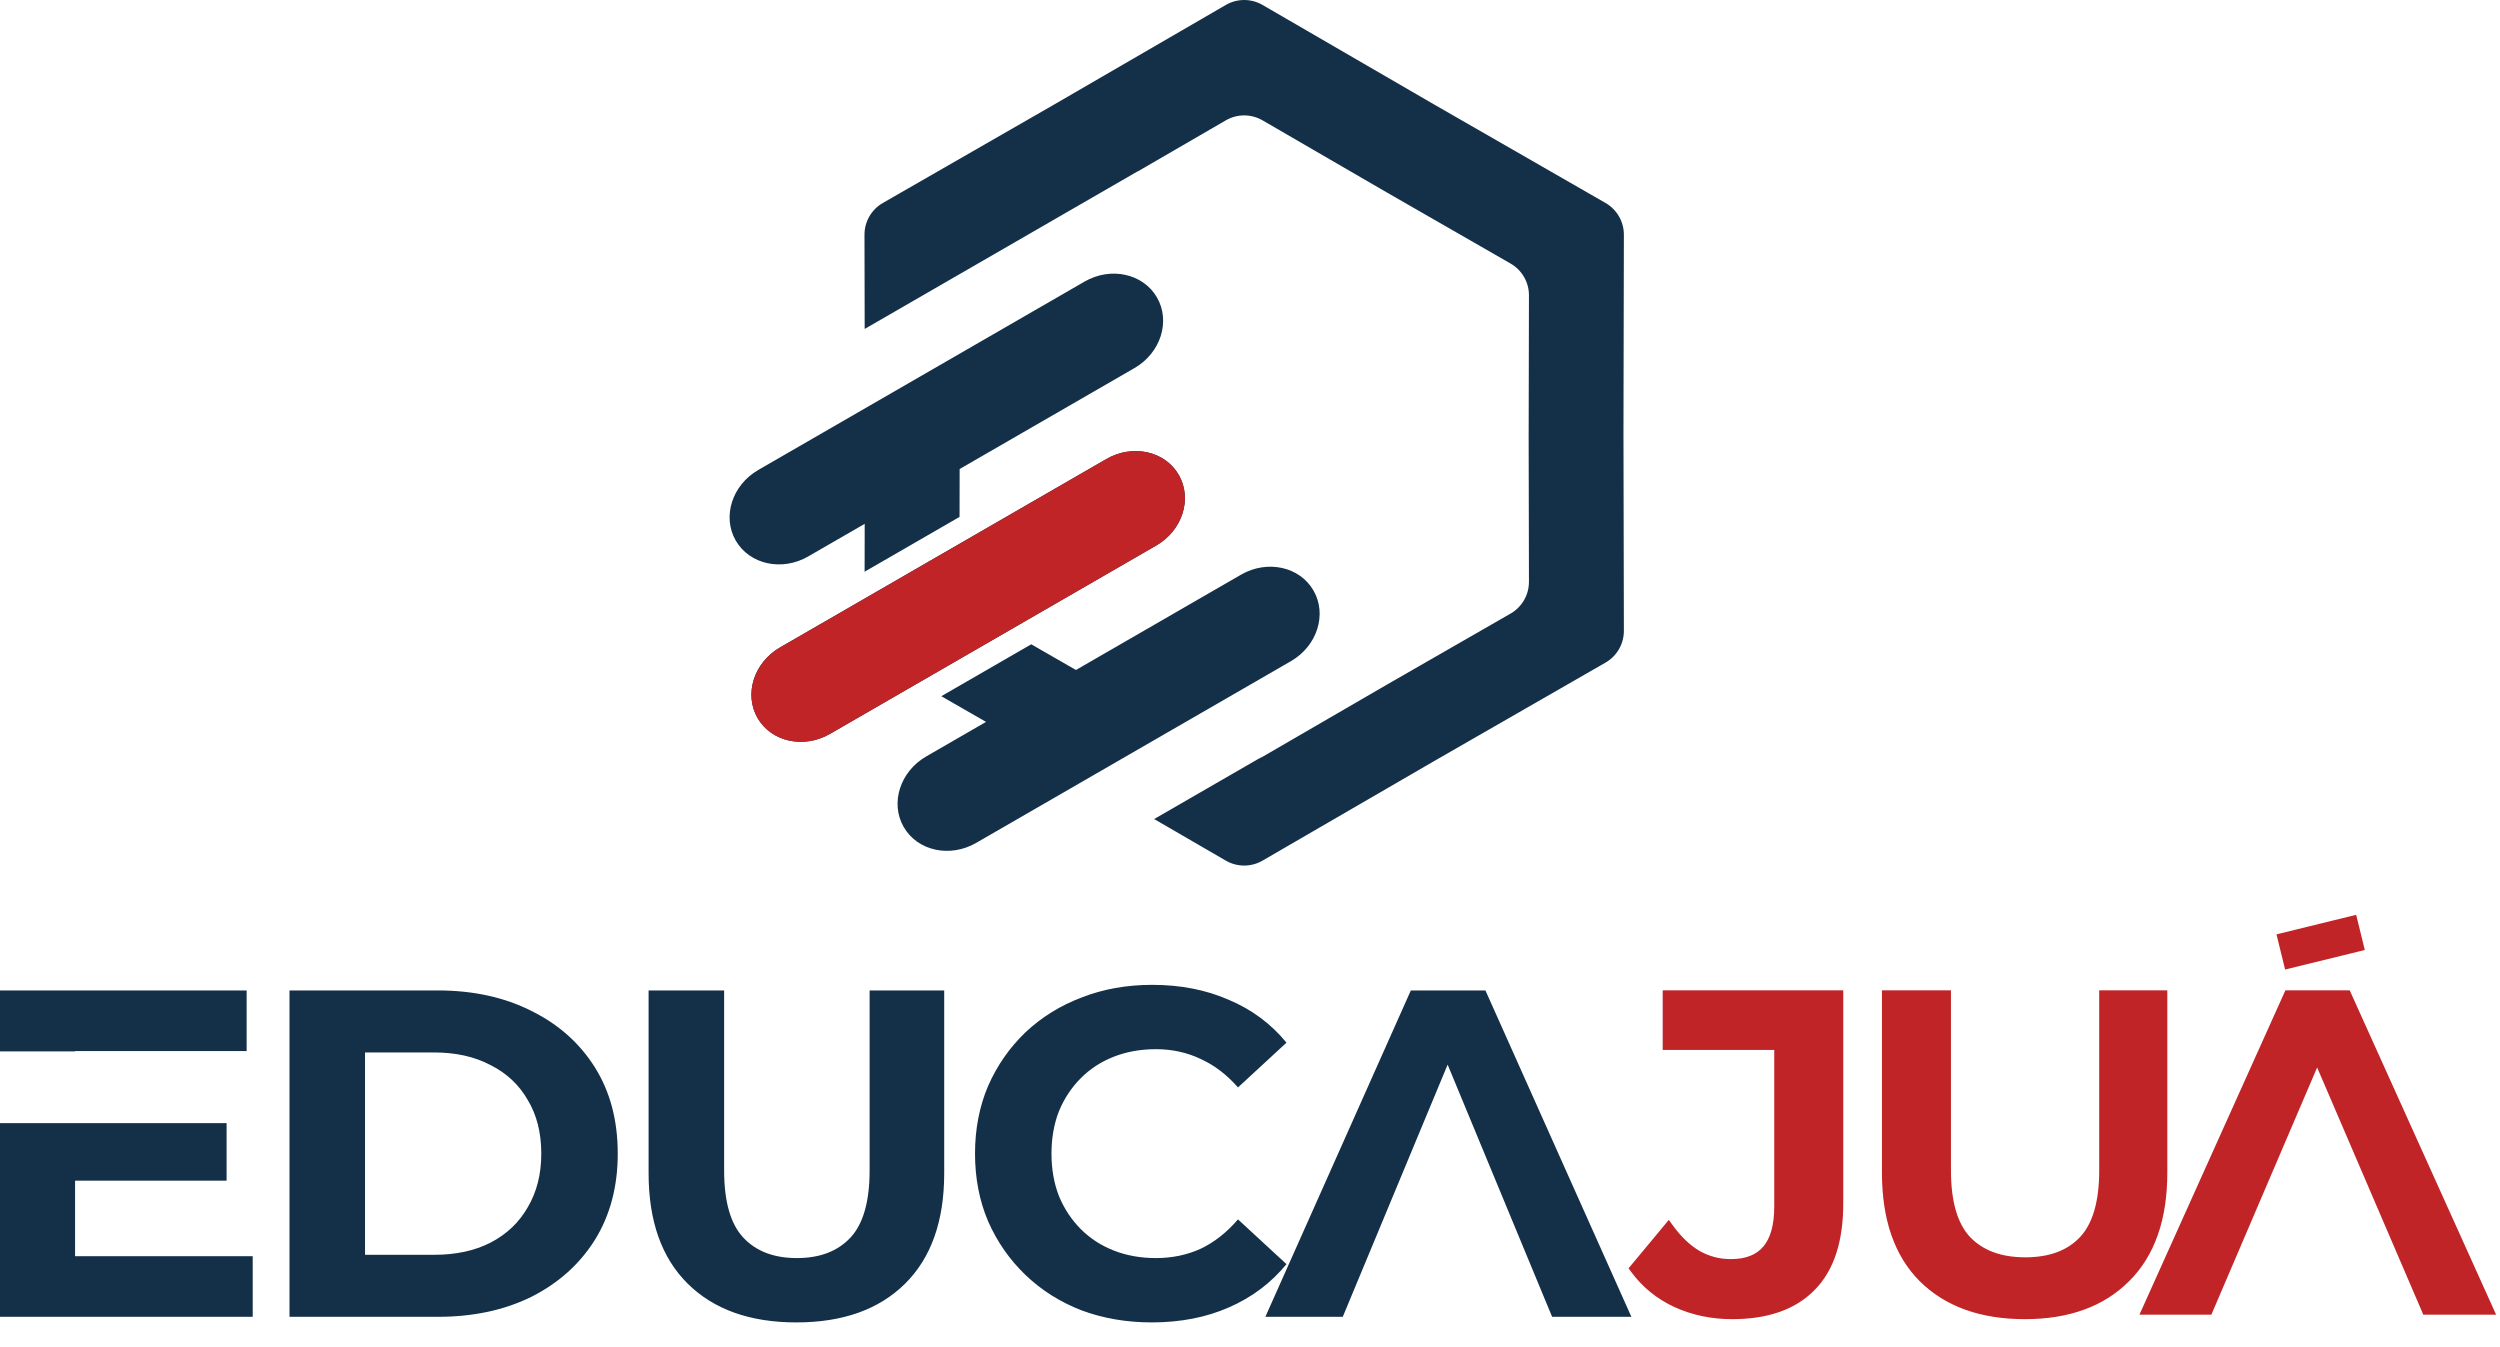
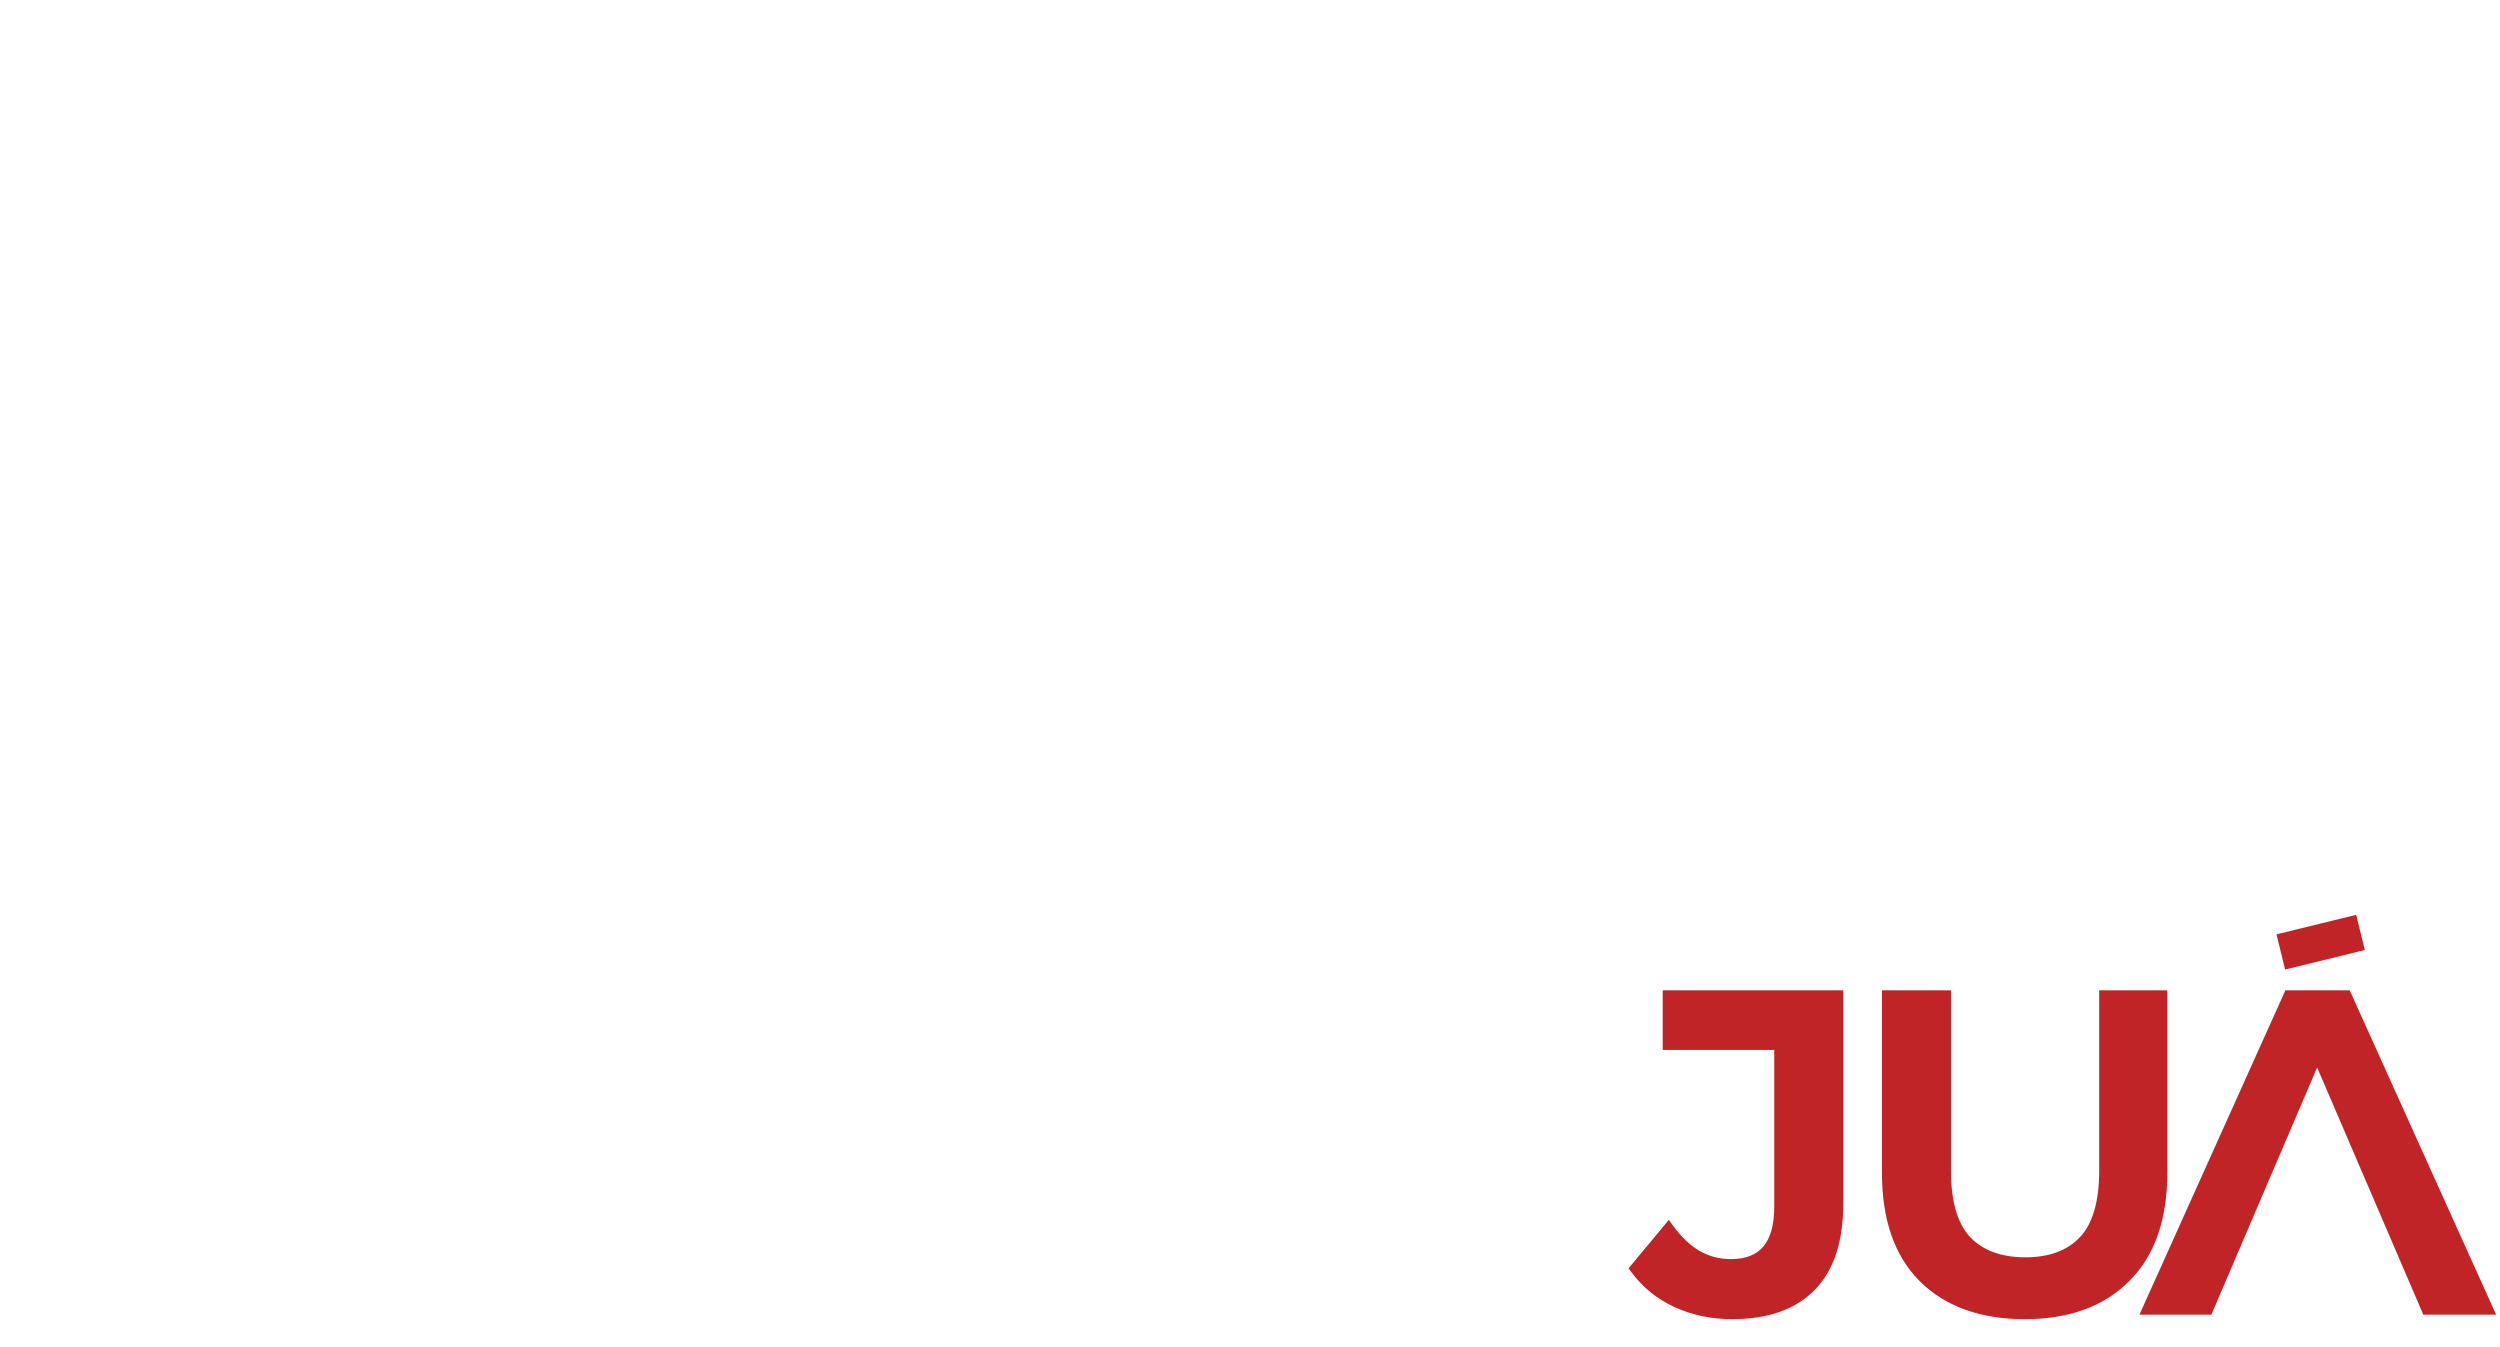
<svg xmlns="http://www.w3.org/2000/svg" width="464" height="250" viewBox="0 0 464 250" fill="none">
  <path d="M310.967 242.127L310.97 242.129C314.199 243.601 317.707 244.335 321.487 244.335C327.946 244.335 332.943 242.621 336.391 239.116C339.899 235.607 341.608 230.329 341.608 223.383V184.807V184.307H341.108H309.598H309.098V184.807V193.869V194.369H309.598H329.8V223.965C329.8 227.482 329.055 230.026 327.652 231.686C326.263 233.33 324.157 234.19 321.237 234.19C319.051 234.19 317.032 233.658 315.17 232.595C313.359 231.529 311.662 229.919 310.086 227.745L309.708 227.224L309.297 227.719L303.144 235.119L302.894 235.419L303.126 235.734C305.172 238.519 307.788 240.651 310.967 242.127ZM356.67 237.455L356.672 237.457C361.333 242.061 367.734 244.335 375.813 244.335C383.836 244.335 390.184 242.06 394.789 237.455C399.456 232.844 401.753 226.214 401.753 217.647V184.807V184.307H401.253H390.612H390.112V184.807V217.231C390.112 223.163 388.845 227.361 386.423 229.941C383.991 232.531 380.508 233.858 375.896 233.858C371.286 233.858 367.772 232.532 365.284 229.94C362.863 227.359 361.597 223.162 361.597 217.231V184.807V184.307H361.097H350.289H349.789V184.807V217.647C349.789 226.213 352.058 232.843 356.67 237.455ZM398.171 242.799L397.854 243.504H398.627H409.768H410.098L410.228 243.201L430.059 196.855L449.964 243.201L450.094 243.504H450.423H461.73H462.504L462.186 242.798L435.914 184.601L435.781 184.307H435.458H424.816H424.493L424.36 184.601L398.171 242.799Z" fill="#C02427" stroke="#C02427" />
  <path d="M424.365 178.857L424.484 179.343L424.97 179.224L437.816 176.073L438.302 175.954L438.182 175.468L437.057 170.88L436.938 170.395L436.452 170.514L430.613 171.946L423.606 173.665L423.121 173.784L423.24 174.27L424.365 178.857Z" fill="#C02427" stroke="#C02427" />
-   <path fill-rule="evenodd" clip-rule="evenodd" d="M213.762 245.44C209.089 245.44 204.733 244.69 200.695 243.19C196.714 241.633 193.252 239.441 190.31 236.614C187.368 233.787 185.06 230.469 183.387 226.662C181.772 222.854 180.964 218.671 180.964 214.114C180.964 209.556 181.772 205.373 183.387 201.566C185.06 197.758 187.368 194.441 190.31 191.614C193.31 188.787 196.8 186.624 200.781 185.124C204.762 183.566 209.118 182.787 213.848 182.787C219.098 182.787 223.829 183.71 228.041 185.556C232.31 187.345 235.887 189.999 238.771 193.518L229.771 201.825C227.694 199.46 225.387 197.7 222.848 196.547C220.31 195.335 217.541 194.729 214.541 194.729C211.714 194.729 209.118 195.191 206.752 196.114C204.387 197.037 202.339 198.364 200.608 200.095C198.877 201.825 197.522 203.873 196.541 206.239C195.618 208.604 195.156 211.229 195.156 214.114C195.156 216.998 195.618 219.623 196.541 221.989C197.522 224.354 198.877 226.402 200.608 228.133C202.339 229.864 204.387 231.191 206.752 232.114C209.118 233.037 211.714 233.498 214.541 233.498C217.541 233.498 220.31 232.921 222.848 231.767C225.387 230.556 227.694 228.739 229.771 226.316L238.771 234.623C235.887 238.142 232.31 240.825 228.041 242.671C223.829 244.517 219.069 245.44 213.762 245.44ZM13.933 233.152V219.133H42.057V208.455H0V244.402H46.904V233.152H13.933ZM0 195.141H13.933V195.075H45.779V183.826H0V195.141ZM53.731 244.402V183.826H81.25C87.827 183.826 93.625 185.095 98.644 187.633C103.663 190.114 107.587 193.604 110.413 198.104C113.24 202.604 114.654 207.941 114.654 214.114C114.654 220.229 113.24 225.566 110.413 230.123C107.587 234.623 103.663 238.142 98.644 240.681C93.625 243.162 87.827 244.402 81.25 244.402H53.731ZM67.75 232.892H80.558C84.596 232.892 88.087 232.142 91.029 230.642C94.029 229.085 96.337 226.893 97.952 224.066C99.625 221.239 100.462 217.921 100.462 214.114C100.462 210.248 99.625 206.931 97.952 204.162C96.337 201.335 94.029 199.172 91.029 197.672C88.087 196.114 84.596 195.335 80.558 195.335H67.75V232.892ZM127.649 238.258C132.495 243.046 139.217 245.44 147.813 245.44C156.409 245.44 163.13 243.046 167.976 238.258C172.822 233.469 175.245 226.633 175.245 217.748V183.826H161.399V217.229C161.399 222.998 160.216 227.152 157.851 229.691C155.486 232.229 152.168 233.498 147.899 233.498C143.63 233.498 140.313 232.229 137.947 229.691C135.582 227.152 134.399 222.998 134.399 217.229V183.826H120.38V217.748C120.38 226.633 122.803 233.469 127.649 238.258ZM261.851 183.826L234.851 244.402H249.217L268.682 197.594L276.995 217.662L288.072 244.402H302.784L275.697 183.826H261.851Z" fill="#143048" />
-   <path fill-rule="evenodd" clip-rule="evenodd" d="M234.323 0.916C232.218 -0.305 229.621 -0.305 227.517 0.916L195.721 19.36L163.851 37.673C161.741 38.885 160.443 41.135 160.448 43.567L160.483 61.052L181.087 49.157C181.087 49.157 201.847 37.151 211.115 31.82L211.127 31.842L227.517 22.334C229.621 21.114 232.218 21.114 234.323 22.334L257.318 35.674L280.369 48.919C282.478 50.131 283.777 52.38 283.772 54.813L283.717 81.398L283.772 107.983C283.777 110.416 282.478 112.665 280.369 113.877L258.494 126.446L256.145 127.802L234.323 140.462C234.075 140.605 233.82 140.732 233.56 140.842L214.209 152.015L227.517 159.734C229.621 160.955 232.218 160.955 234.323 159.734L266.118 141.29L297.989 122.977C300.098 121.765 301.397 119.516 301.392 117.083L301.316 80.325L301.392 43.567C301.397 41.135 300.098 38.885 297.989 37.673L266.118 19.36L234.323 0.916ZM178.11 87.049L210.556 68.316C215.422 65.507 217.292 59.636 214.733 55.204C212.174 50.772 206.155 49.456 201.289 52.265L140.735 87.226C135.87 90.035 134 95.906 136.559 100.338C139.118 104.77 145.137 106.086 150.002 103.277L160.488 97.223L160.47 106.111L178.092 95.937L178.11 87.049ZM174.708 129.216L191.397 119.581L199.696 124.349L230.339 106.658C235.204 103.849 241.223 105.164 243.782 109.596C246.341 114.028 244.471 119.899 239.605 122.708L181.176 156.442C176.311 159.251 170.292 157.935 167.733 153.503C165.174 149.071 167.044 143.201 171.91 140.392L183.007 133.985L174.708 129.216ZM205.336 85.196C210.202 82.386 216.22 83.702 218.779 88.134C221.338 92.566 219.468 98.437 214.603 101.246L154.049 136.207C149.183 139.016 143.164 137.7 140.605 133.268C138.046 128.836 139.916 122.966 144.782 120.157L205.336 85.196Z" fill="#143048" />
-   <path d="M205.336 85.196C210.202 82.387 216.22 83.702 218.779 88.135C221.338 92.567 219.468 98.437 214.603 101.246L154.049 136.207C149.183 139.016 143.164 137.7 140.605 133.268C138.046 128.836 139.916 122.966 144.782 120.157L205.336 85.196Z" fill="#C02427" />
</svg>